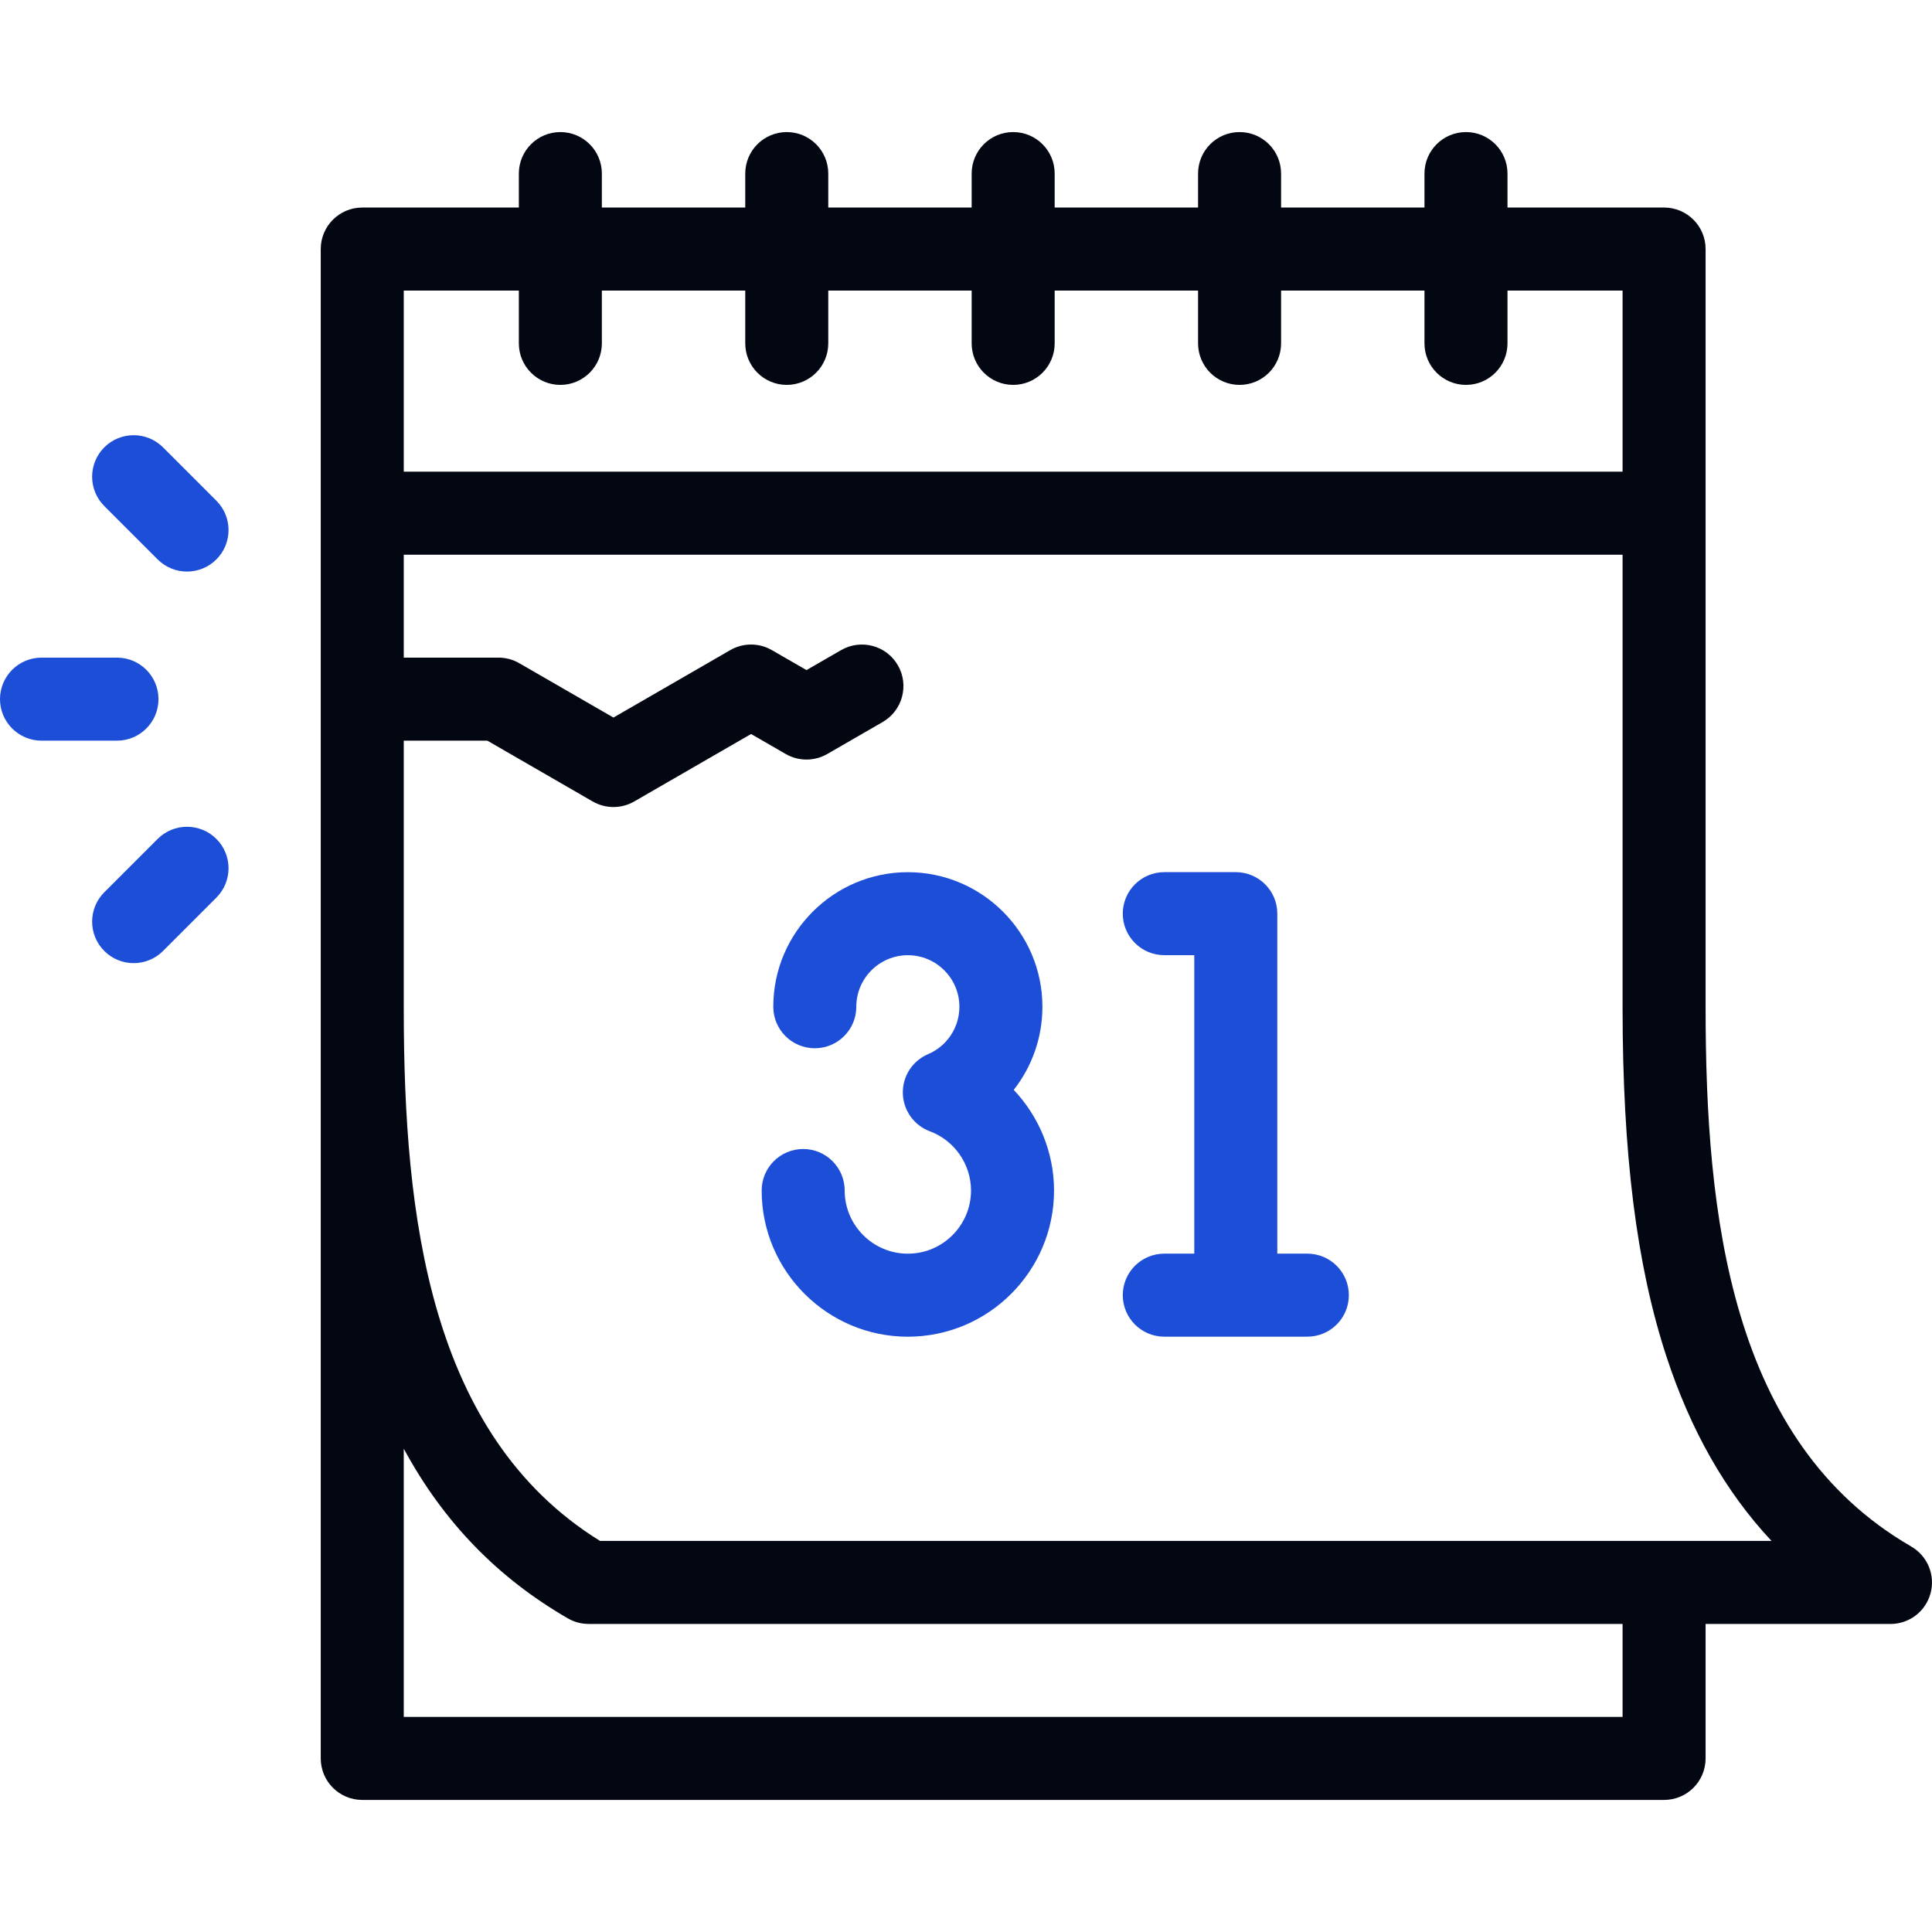
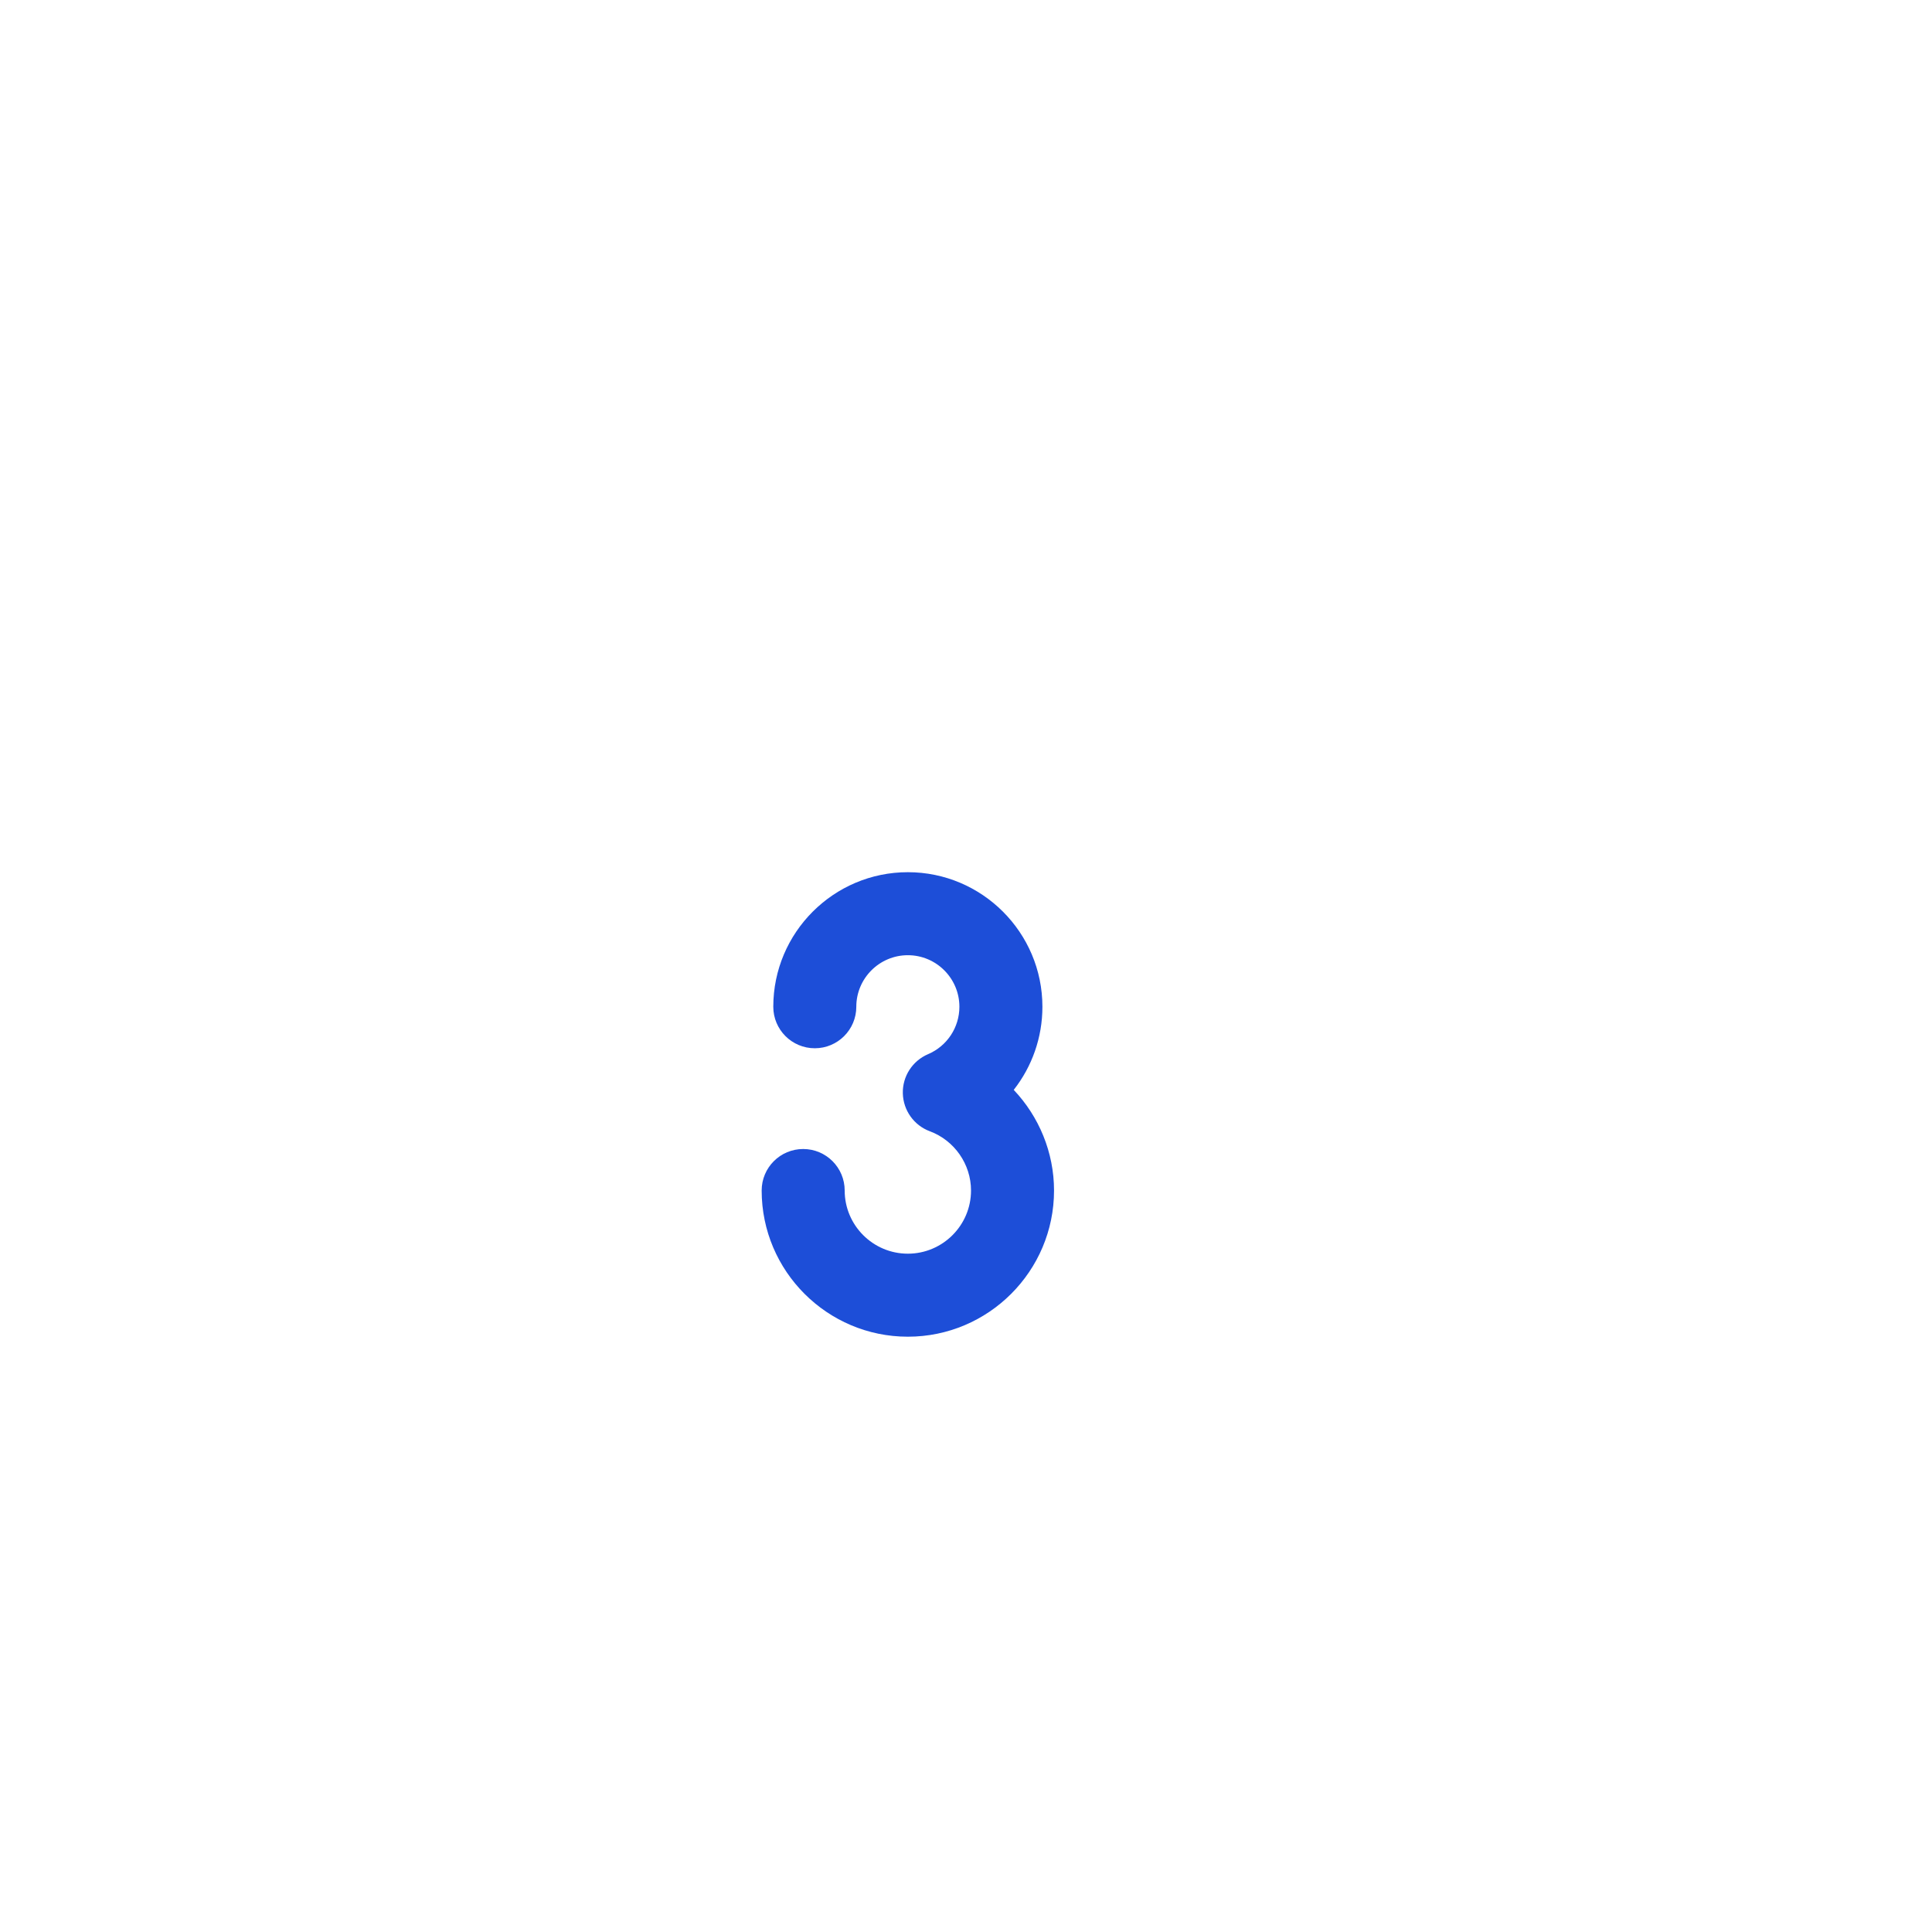
<svg xmlns="http://www.w3.org/2000/svg" id="Capa_1" version="1.1" viewBox="0 0 512 512">
  <defs>
    <style>
      .st0 {
        fill: #030712;
      }

      .st1 {
        fill: #1d4ed8;
      }
    </style>
  </defs>
-   <path class="st0" d="M506.5,409.84c-48.02-27.73-54.5-87.85-54.5-143V66c0-6.08-4.92-11-11-11h-41.5v-9c0-6.08-4.92-11-11-11s-11,4.92-11,11v9h-38v-9c0-6.08-4.92-11-11-11s-11,4.92-11,11v9h-38v-9c0-6.08-4.92-11-11-11s-11,4.92-11,11v9h-38v-9c0-6.08-4.93-11-11-11s-11,4.92-11,11v9h-38v-9c0-6.08-4.93-11-11-11s-11,4.92-11,11v9h-41.5c-6.07,0-11,4.92-11,11v69.92s0,.05,0,.08v330c0,6.08,4.93,11,11,11h345c6.08,0,11-4.92,11-11v-35.63h49c4.98,0,9.34-3.34,10.62-8.15,1.29-4.81-.81-9.88-5.12-12.37ZM107,77h30.5v14c0,6.07,4.93,11,11,11s11-4.93,11-11v-14h38v14c0,6.07,4.93,11,11,11s11-4.93,11-11v-14h38v14c0,6.07,4.92,11,11,11s11-4.93,11-11v-14h38v14c0,6.07,4.92,11,11,11s11-4.93,11-11v-14h38v14c0,6.07,4.92,11,11,11s11-4.93,11-11v-14h30.5v48H107v-48ZM430,455H107v-71.09c10.47,19.38,24.84,34.21,43.5,44.98,1.67.97,3.57,1.47,5.5,1.47h274v24.63ZM159.03,408.37c-45.46-28.14-51.95-86.51-52.03-140.39v-71.7s22.15,0,22.15,0l27.92,16.12c1.7.98,3.6,1.47,5.5,1.47s3.8-.49,5.5-1.47l30.97-17.88,9.19,5.3c3.4,1.96,7.6,1.96,11,0l14.69-8.48c5.26-3.04,7.06-9.76,4.03-15.03-3.04-5.26-9.76-7.06-15.03-4.03l-9.19,5.3-9.19-5.3c-3.4-1.96-7.6-1.96-11,0l-30.97,17.88-24.97-14.41c-1.67-.97-3.57-1.47-5.5-1.47h-25.1v-27.28h323v119.84c0,38.95,3.68,68.35,11.58,92.52,6.45,19.72,15.67,35.95,27.89,49H159.03Z" />
  <g>
-     <path class="st1" d="M346.45,332.23h-7.95v-90.1c0-6.07-4.92-11-11-11h-18.95c-6.08,0-11,4.93-11,11s4.92,11,11,11h7.95v79.1h-7.95c-6.08,0-11,4.92-11,11s4.92,11,11,11h37.91c6.08,0,11-4.92,11-11s-4.93-11-11-11Z" />
    <path class="st1" d="M276.25,266.8c0-19.66-16-35.66-35.66-35.66s-35.66,16-35.66,35.66c0,6.08,4.93,11,11,11s11-4.92,11-11c0-7.53,6.13-13.66,13.66-13.66s13.66,6.13,13.66,13.66c0,5.48-3.26,10.42-8.31,12.57-4.14,1.77-6.79,5.88-6.68,10.38.11,4.5,2.94,8.48,7.16,10.05,6.52,2.43,10.91,8.73,10.91,15.7,0,9.23-7.51,16.74-16.74,16.74s-16.74-7.51-16.74-16.74c0-6.08-4.93-11-11-11s-11,4.92-11,11c0,21.36,17.38,38.74,38.74,38.74s38.74-17.38,38.74-38.74c0-10.1-3.99-19.61-10.68-26.67,4.83-6.15,7.6-13.85,7.6-22.02Z" />
-     <path class="st1" d="M42,185.28c0-6.07-4.92-11-11-11H11c-6.07,0-11,4.93-11,11s4.93,11,11,11h20c6.08,0,11-4.93,11-11Z" />
-     <path class="st1" d="M41.78,222.32l-14.14,14.14c-4.3,4.3-4.3,11.26,0,15.56,2.15,2.15,4.96,3.22,7.78,3.22s5.63-1.07,7.78-3.22l14.14-14.14c4.3-4.3,4.3-11.26,0-15.56-4.3-4.29-11.26-4.29-15.56,0Z" />
-     <path class="st1" d="M43.2,118.55c-4.3-4.29-11.26-4.29-15.56,0-4.3,4.3-4.3,11.26,0,15.56l14.14,14.14c2.15,2.15,4.96,3.22,7.78,3.22s5.63-1.07,7.78-3.22c4.3-4.3,4.3-11.26,0-15.56l-14.14-14.14Z" />
  </g>
</svg>